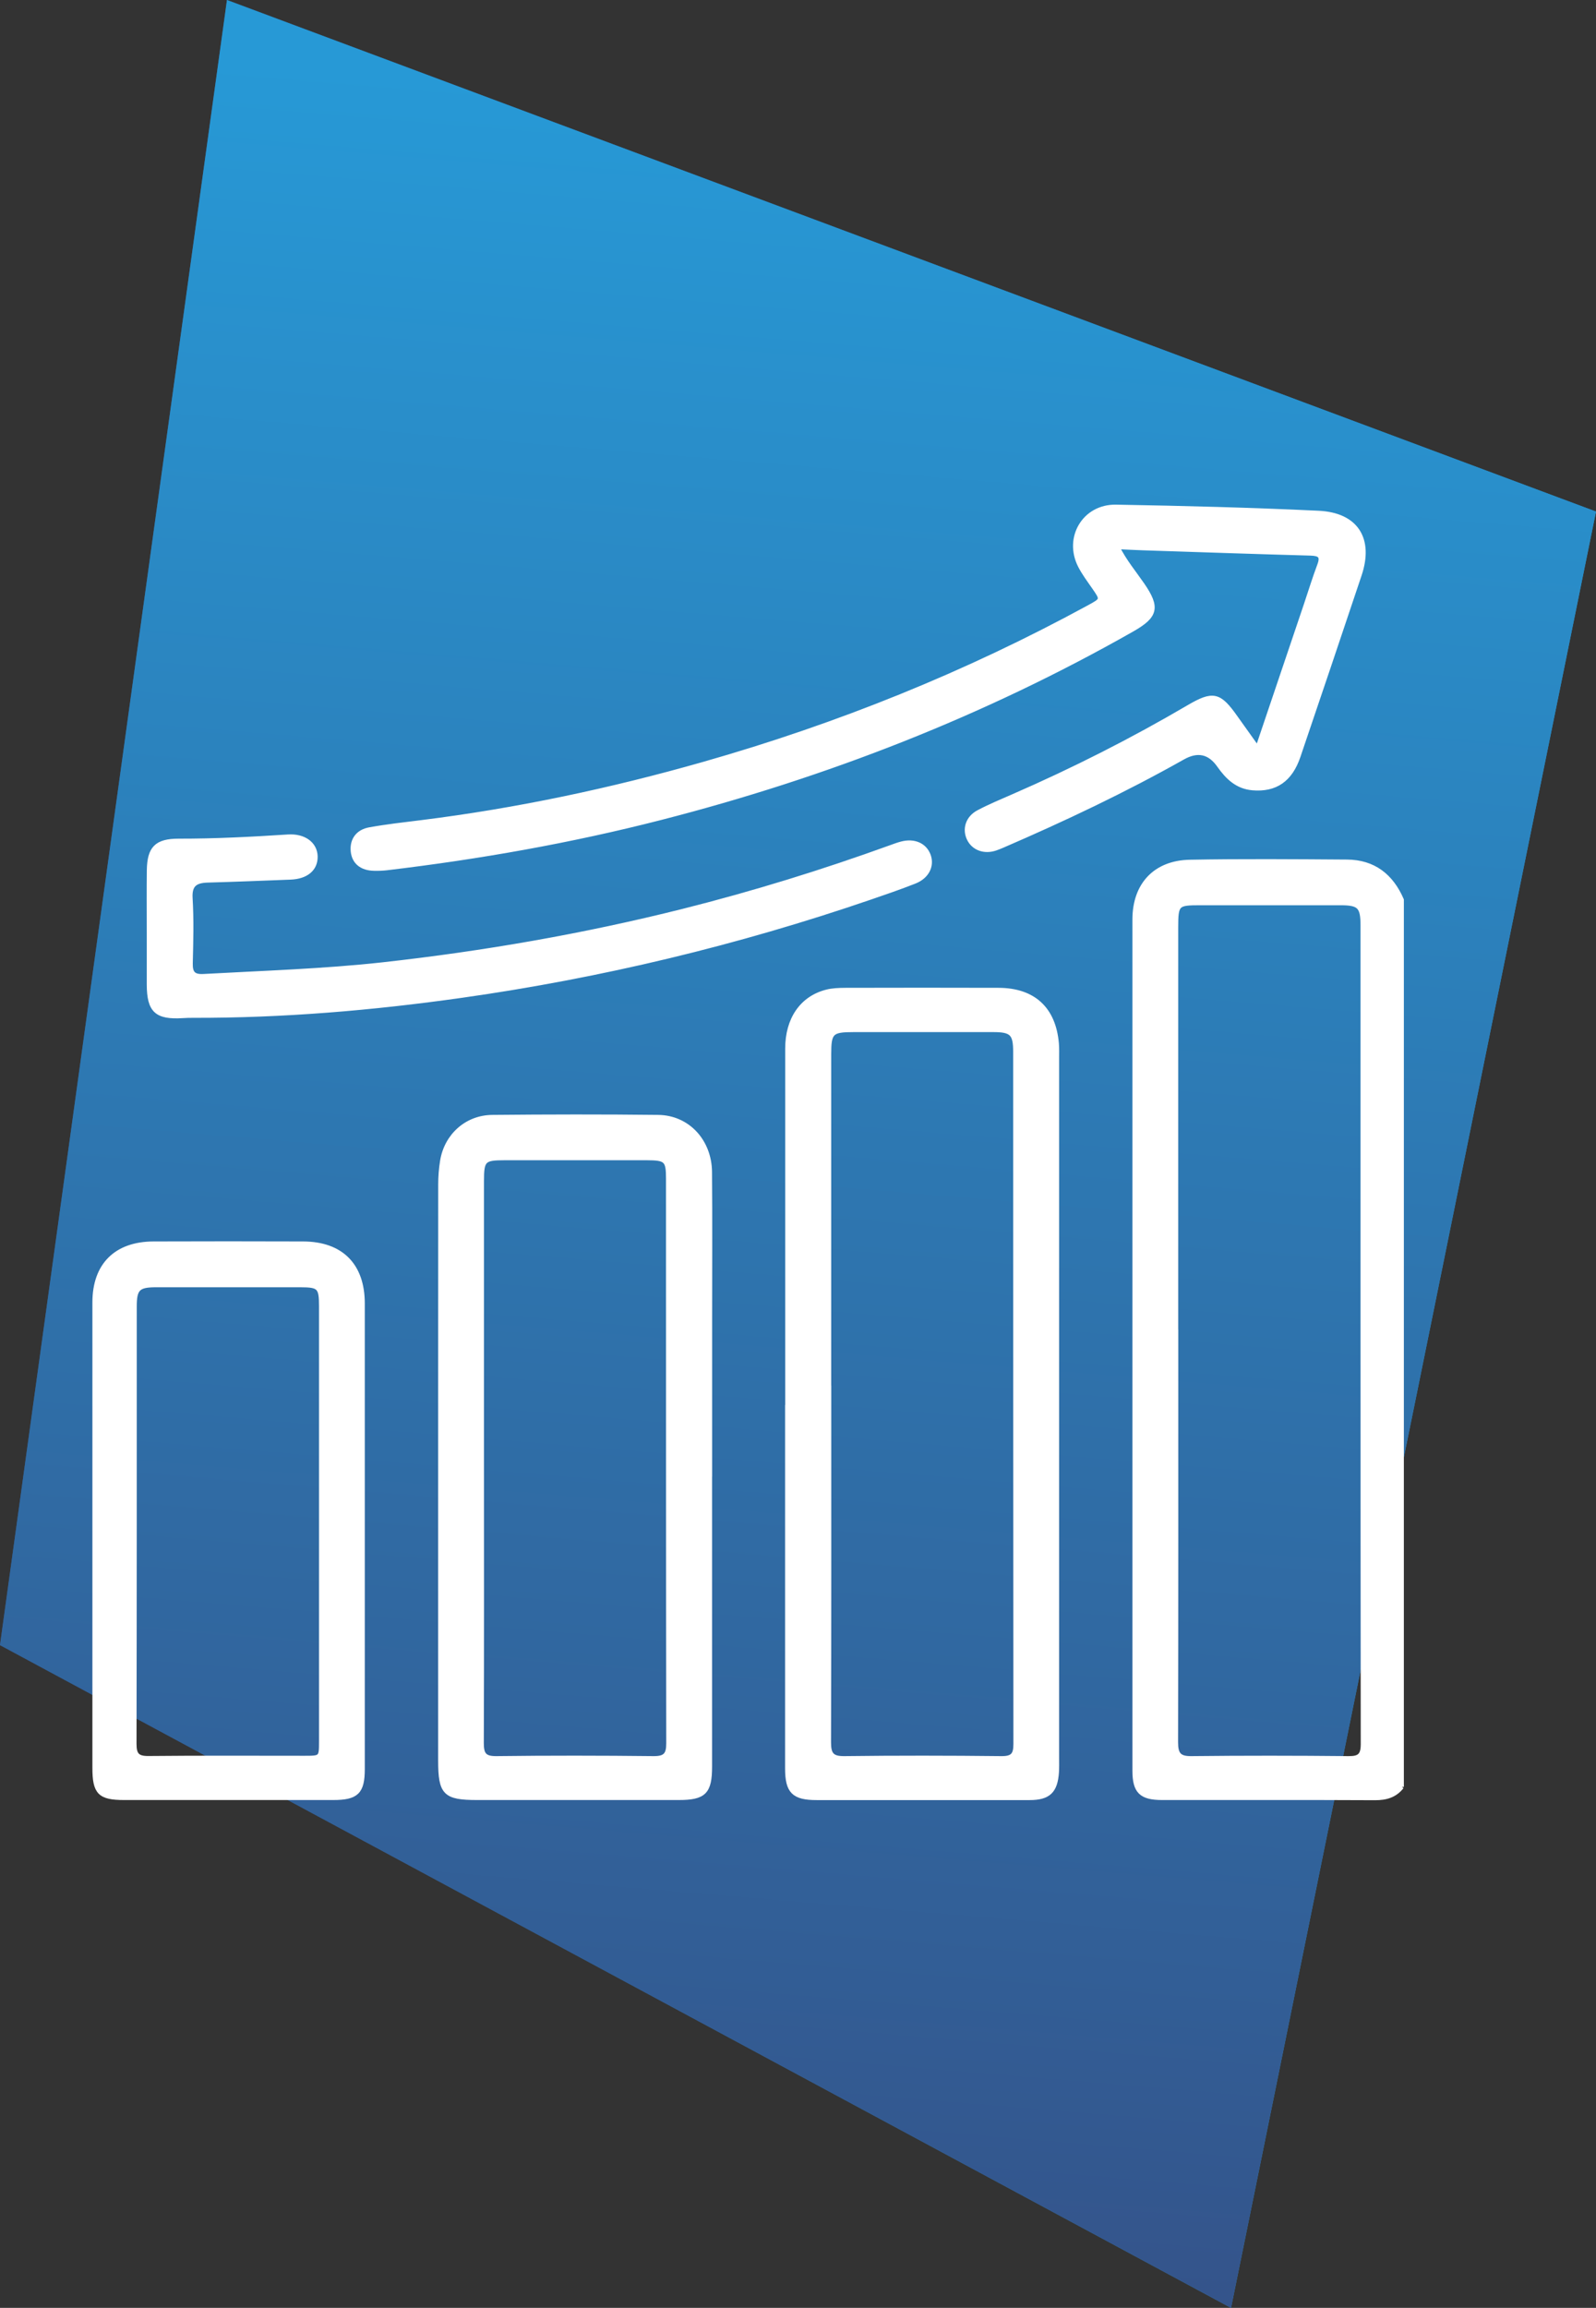
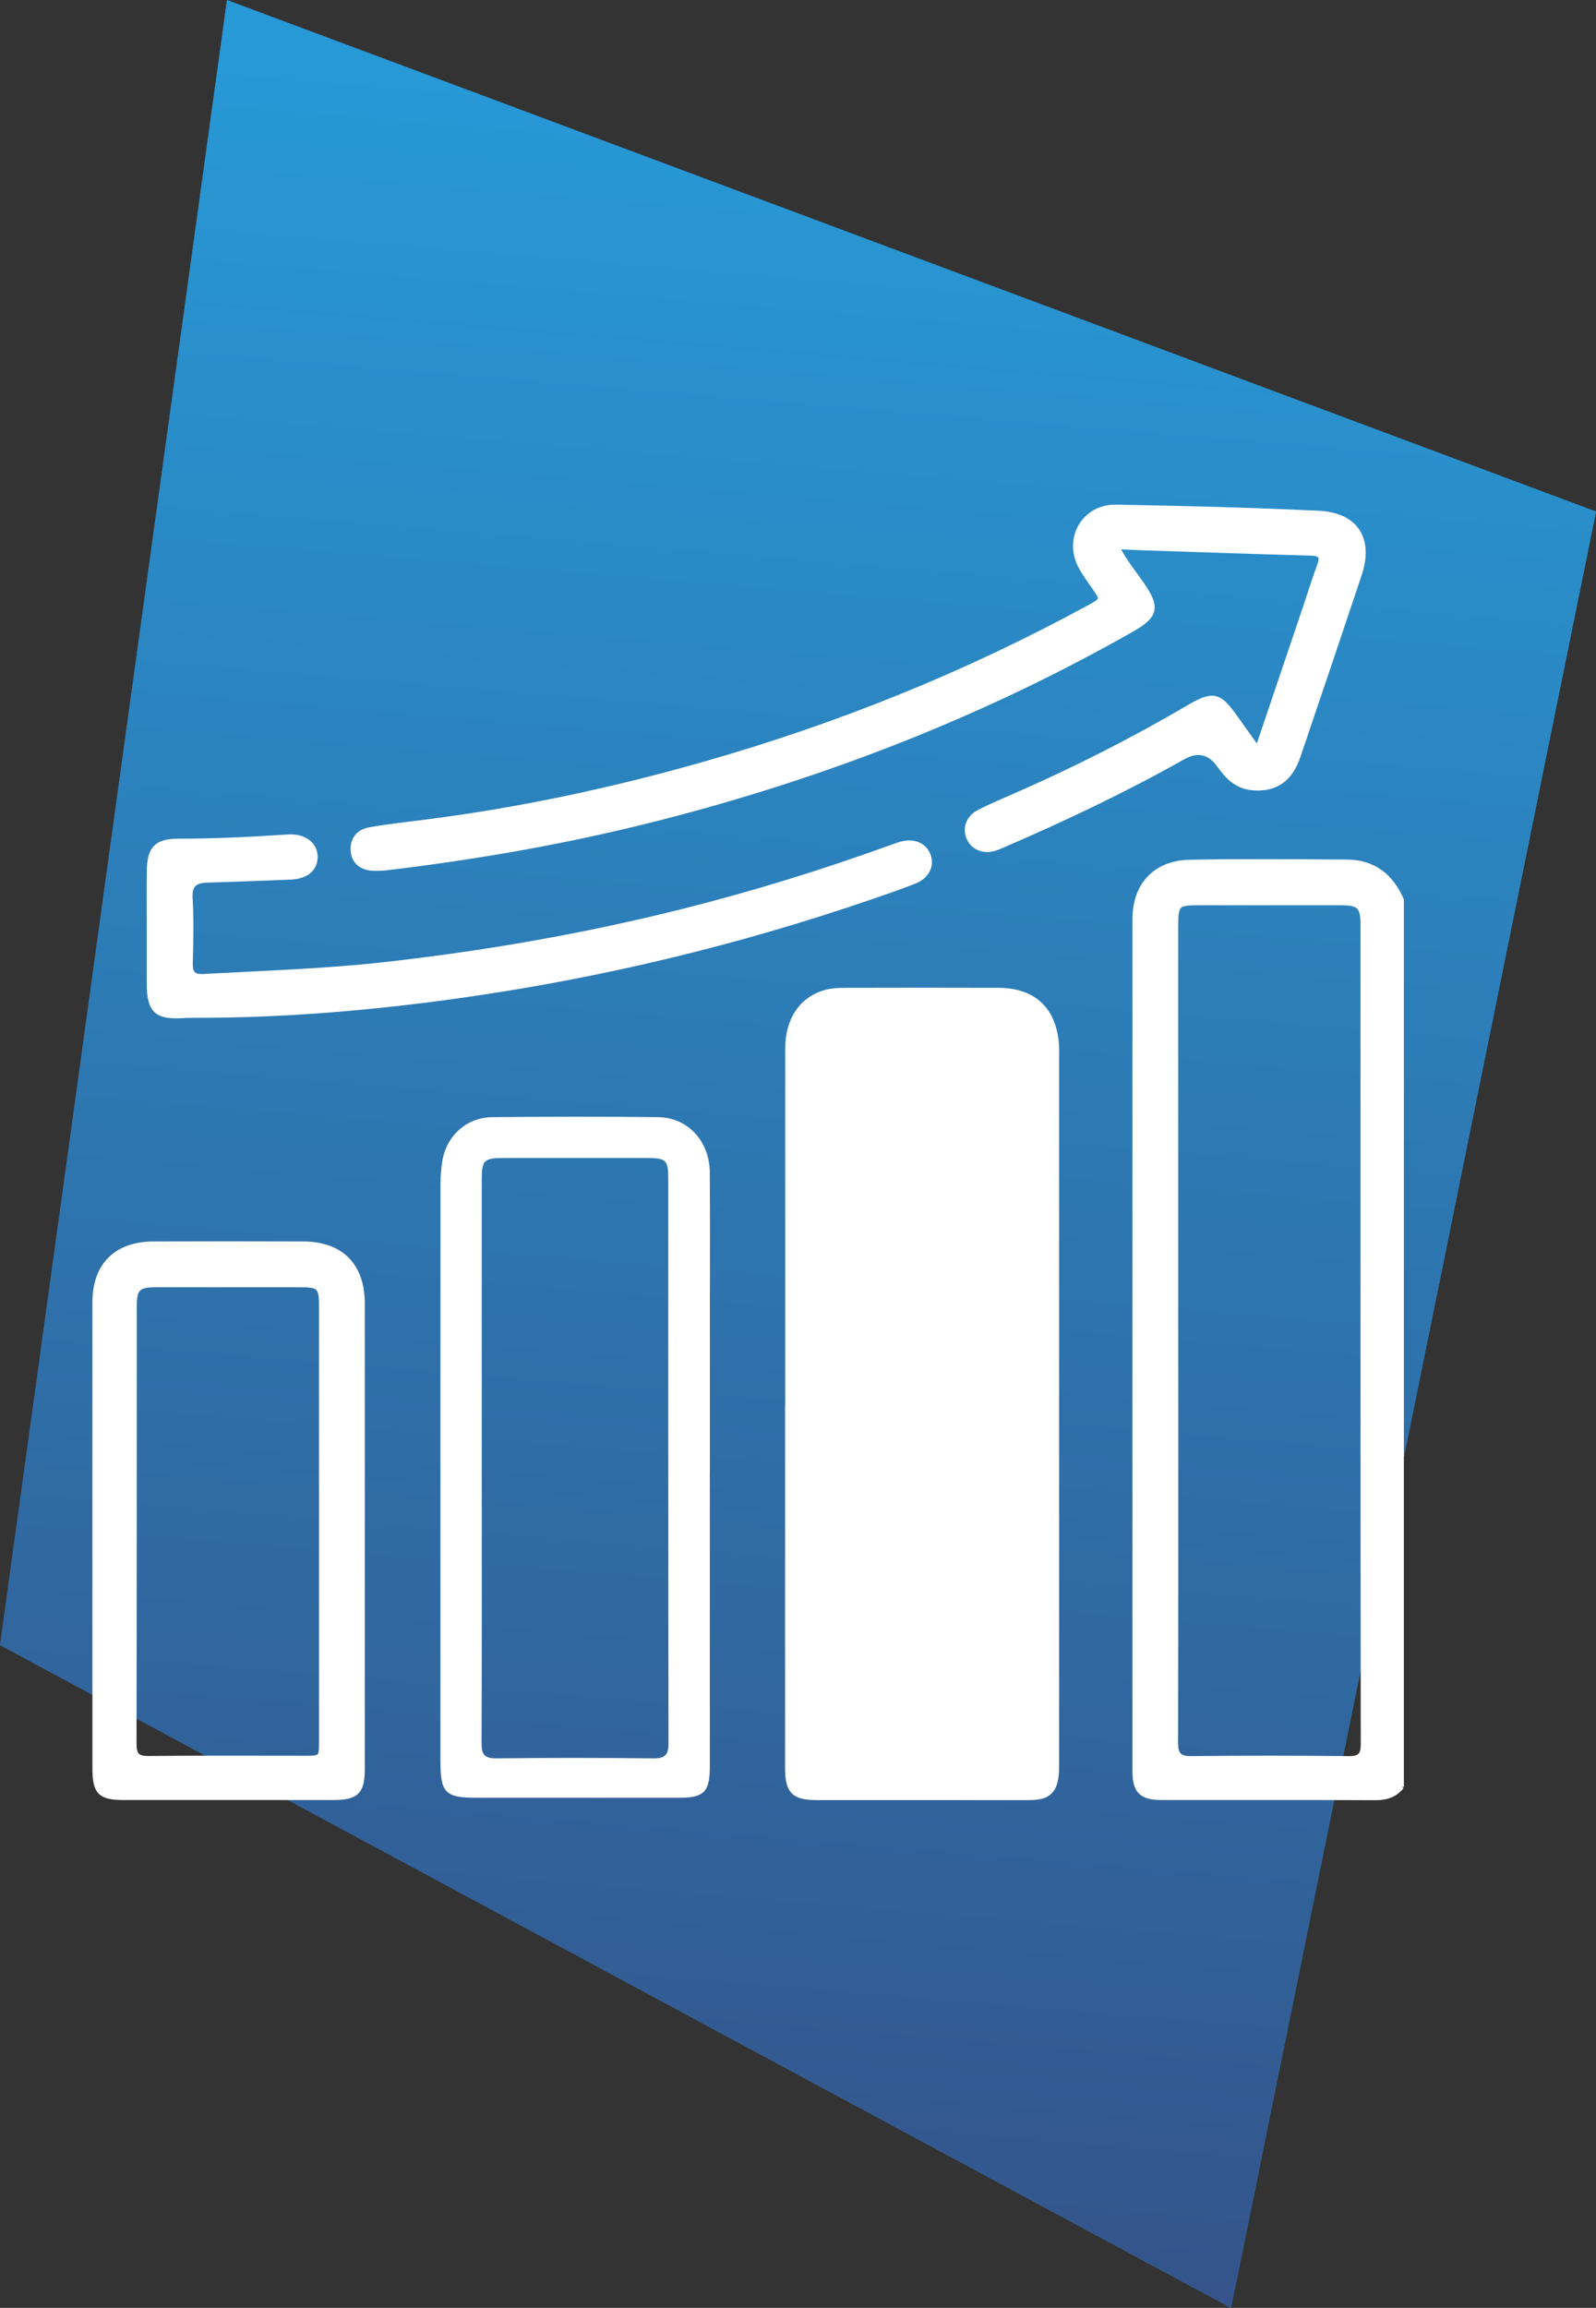
<svg xmlns="http://www.w3.org/2000/svg" xmlns:xlink="http://www.w3.org/1999/xlink" id="b" viewBox="0 0 269.81 389.91">
  <rect x="0" y="0" width="269.81" height="389.91" fill="#333333" stroke="none" />
  <defs>
    <style>.h{fill:url(#g);}.i{fill:url(#e);}.j{stroke:#fff;stroke-miterlimit:10;stroke-width:.76px;}.j,.k{fill:#fff;}.l{clip-path:url(#f);}</style>
    <linearGradient id="e" x1="0" y1="194.96" x2="269.81" y2="194.96" gradientUnits="userSpaceOnUse">
      <stop offset="0" stop-color="#34548b" />
      <stop offset=".98" stop-color="#2799d6" />
      <stop offset="1" stop-color="#2799d6" />
    </linearGradient>
    <clipPath id="f">
      <polygon class="i" points="208.11 389.91 0 277.94 38.37 0 269.81 86.43 208.11 389.91" />
    </clipPath>
    <linearGradient id="g" x1="-817.71" y1="-2622.03" x2="-817.08" y2="-2622.03" gradientTransform="translate(484576.14 -1553802.01) scale(592.67 -592.67)" xlink:href="#e" />
  </defs>
  <g id="c">
    <g id="d">
      <polygon class="i" points="208.11 389.91 0 277.94 38.37 0 269.81 86.43 208.11 389.91" />
      <g class="l">
        <rect class="h" x="-71.07" y="43.57" width="411.94" height="302.76" transform="translate(-71.07 312.35) rotate(-85)" />
      </g>
    </g>
    <path class="k" d="M198.81,224.98c0,23.12.02,46.24-.03,69.37,0,1.98.5,2.75,2.63,2.72,8.86-.1,17.72-.09,26.57,0,1.88.02,2.44-.53,2.44-2.42-.05-46.1-.04-92.21-.04-138.31,0-3.19-.58-3.77-3.71-3.78-7.93,0-15.86,0-23.79,0-3.92,0-4.07.15-4.08,4.12v68.3M236.96,301.88c-1.16,1.46-2.66,1.89-4.52,1.88-12-.06-23.99-.02-35.99-.03-3.53,0-4.63-1.08-4.63-4.58,0-47.93-.01-95.87,0-143.8,0-5.84,3.46-9.61,9.34-9.72,8.85-.17,17.71-.09,26.56-.03,4.49.03,7.48,2.39,9.23,6.43v149.86Z" />
    <path class="j" d="M198.81,224.98c0,23.12.02,46.24-.03,69.37,0,1.98.5,2.75,2.63,2.72,8.86-.1,17.72-.09,26.57,0,1.88.02,2.44-.53,2.44-2.42-.05-46.1-.04-92.21-.04-138.31,0-3.19-.58-3.77-3.71-3.78-7.93,0-15.86,0-23.79,0-3.92,0-4.07.15-4.08,4.12v68.3ZM236.96,301.88c-1.16,1.46-2.66,1.89-4.52,1.88-12-.06-23.99-.02-35.99-.03-3.53,0-4.63-1.08-4.63-4.58,0-47.93-.01-95.87,0-143.8,0-5.84,3.46-9.61,9.34-9.72,8.85-.17,17.71-.09,26.56-.03,4.49.03,7.48,2.39,9.23,6.43v149.86Z" />
    <path class="k" d="M140.15,235.7c0,19.55.02,39.11-.04,58.66,0,1.99.48,2.73,2.61,2.71,8.86-.11,17.71-.1,26.57,0,1.91.02,2.42-.61,2.41-2.45-.04-38.97-.03-77.93-.04-116.9,0-3.13-.61-3.73-3.76-3.73-7.85-.01-15.71,0-23.57,0-3.8,0-4.19.38-4.19,4.13,0,19.2,0,38.4,0,57.6M133.12,237.76c0-20.2,0-40.4,0-60.6,0-4.95,2.43-8.5,6.59-9.58,1.02-.27,2.12-.3,3.18-.31,8.64-.02,17.29-.03,25.93,0,5.89.02,9.31,3.19,9.81,9.03.07.85.04,1.71.04,2.56v118.21c0,.78.02,1.57-.03,2.35-.21,3.18-1.39,4.32-4.57,4.32-12,.01-24,.01-36.01,0-3.87,0-4.95-1.07-4.96-4.95,0-20.34,0-40.69,0-61.03" />
-     <path class="j" d="M140.15,235.7c0,19.55.02,39.11-.04,58.66,0,1.99.48,2.73,2.61,2.71,8.86-.11,17.71-.1,26.57,0,1.91.02,2.42-.61,2.41-2.45-.04-38.97-.03-77.93-.04-116.9,0-3.13-.61-3.73-3.76-3.73-7.85-.01-15.71,0-23.57,0-3.8,0-4.19.38-4.19,4.13,0,19.2,0,38.4,0,57.6ZM133.12,237.76c0-20.2,0-40.4,0-60.6,0-4.95,2.43-8.5,6.59-9.58,1.02-.27,2.12-.3,3.18-.31,8.64-.02,17.29-.03,25.93,0,5.89.02,9.31,3.19,9.81,9.03.07.85.04,1.71.04,2.56v118.21c0,.78.02,1.57-.03,2.35-.21,3.18-1.39,4.32-4.57,4.32-12,.01-24,.01-36.01,0-3.87,0-4.95-1.07-4.96-4.95,0-20.34,0-40.69,0-61.03Z" />
+     <path class="j" d="M140.15,235.7ZM133.12,237.76c0-20.2,0-40.4,0-60.6,0-4.95,2.43-8.5,6.59-9.58,1.02-.27,2.12-.3,3.18-.31,8.64-.02,17.29-.03,25.93,0,5.89.02,9.31,3.19,9.81,9.03.07.85.04,1.71.04,2.56v118.21c0,.78.02,1.57-.03,2.35-.21,3.18-1.39,4.32-4.57,4.32-12,.01-24,.01-36.01,0-3.87,0-4.95-1.07-4.96-4.95,0-20.34,0-40.69,0-61.03Z" />
    <path class="k" d="M212.59,126.45c2.85-8.43,5.53-16.36,8.21-24.29.75-2.22,1.43-4.46,2.26-6.66.6-1.59.04-1.96-1.51-2.01-9.47-.26-18.94-.59-28.41-.9-1.33-.04-2.67-.12-4.26-.19,1.24,2.47,2.85,4.37,4.24,6.39,2.65,3.85,2.31,5.28-1.77,7.59-25.06,14.23-51.7,24.61-79.65,31.78-15.24,3.91-30.69,6.63-46.31,8.49-.71.08-1.44.11-2.15.09-2.12-.04-3.39-1.11-3.57-2.93-.18-1.86.8-3.3,2.82-3.66,2.89-.52,5.82-.85,8.74-1.21,16.2-2.02,32.11-5.4,47.79-9.87,22.65-6.45,44.35-15.19,65-26.43,2.43-1.32,2.42-1.3.9-3.49-.81-1.17-1.68-2.32-2.32-3.58-2.4-4.72.73-10.03,6.07-9.93,11.41.2,22.83.49,34.23,1.03,6.39.3,8.94,4.42,6.92,10.44-3.43,10.23-6.87,20.46-10.35,30.68-1.35,3.97-3.89,5.68-7.72,5.35-2.61-.22-4.25-1.84-5.65-3.83q-2.41-3.44-6.14-1.33c-9.87,5.56-20.1,10.4-30.5,14.89-.4.17-.79.33-1.2.47-1.86.61-3.63-.03-4.41-1.58-.83-1.66-.26-3.56,1.57-4.53,1.89-1,3.89-1.83,5.86-2.69,10.2-4.44,20.1-9.45,29.68-15.07,4.12-2.41,5.16-2.16,7.92,1.76,1.14,1.61,2.3,3.22,3.72,5.21" />
    <path class="j" d="M212.59,126.45c2.85-8.43,5.53-16.36,8.21-24.29.75-2.22,1.43-4.46,2.26-6.66.6-1.59.04-1.96-1.51-2.01-9.47-.26-18.94-.59-28.41-.9-1.33-.04-2.67-.12-4.26-.19,1.24,2.47,2.85,4.37,4.24,6.39,2.65,3.85,2.31,5.28-1.77,7.59-25.06,14.23-51.7,24.61-79.65,31.78-15.24,3.91-30.69,6.63-46.31,8.49-.71.08-1.44.11-2.15.09-2.12-.04-3.39-1.11-3.57-2.93-.18-1.86.8-3.3,2.82-3.66,2.89-.52,5.82-.85,8.74-1.21,16.2-2.02,32.11-5.4,47.79-9.87,22.65-6.45,44.35-15.19,65-26.43,2.43-1.32,2.42-1.3.9-3.49-.81-1.17-1.68-2.32-2.32-3.58-2.4-4.72.73-10.03,6.07-9.93,11.41.2,22.83.49,34.23,1.03,6.39.3,8.94,4.42,6.92,10.44-3.43,10.23-6.87,20.46-10.35,30.68-1.35,3.97-3.89,5.68-7.72,5.35-2.61-.22-4.25-1.84-5.65-3.83q-2.41-3.44-6.14-1.33c-9.87,5.56-20.1,10.4-30.5,14.89-.4.17-.79.33-1.2.47-1.86.61-3.63-.03-4.41-1.58-.83-1.66-.26-3.56,1.57-4.53,1.89-1,3.89-1.83,5.86-2.69,10.2-4.44,20.1-9.45,29.68-15.07,4.12-2.41,5.16-2.16,7.92,1.76,1.14,1.61,2.3,3.22,3.72,5.21Z" />
    <path class="k" d="M81.44,246.69c0,15.93.03,31.86-.03,47.78,0,1.87.41,2.62,2.49,2.6,8.86-.11,17.72-.1,26.58,0,2.03.02,2.54-.66,2.53-2.57-.05-31.78-.03-63.57-.04-95.35,0-3.17-.34-3.5-3.62-3.51-8-.01-16.01,0-24.01,0-3.6,0-3.9.3-3.9,3.91,0,15.71,0,31.43,0,47.14M120,248.54c0,16.64,0,33.27,0,49.91,0,4.32-.97,5.28-5.26,5.28-11.36,0-22.71,0-34.07,0-5.44,0-6.22-.79-6.22-6.32,0-19.48,0-38.96,0-58.44,0-12.94,0-25.88.01-38.81,0-1.34.1-2.7.32-4.03.69-4.23,4.1-7.35,8.43-7.39,9.36-.09,18.71-.11,28.07,0,4.98.06,8.66,4.06,8.71,9.26.07,8.25.02,16.49.02,24.74v25.81" />
-     <path class="j" d="M81.44,246.69c0,15.93.03,31.86-.03,47.78,0,1.87.41,2.62,2.49,2.6,8.86-.11,17.72-.1,26.58,0,2.03.02,2.54-.66,2.53-2.57-.05-31.78-.03-63.57-.04-95.35,0-3.17-.34-3.5-3.62-3.51-8-.01-16.01,0-24.01,0-3.6,0-3.9.3-3.9,3.91,0,15.71,0,31.43,0,47.14ZM120,248.54c0,16.64,0,33.27,0,49.91,0,4.32-.97,5.28-5.26,5.28-11.36,0-22.71,0-34.07,0-5.44,0-6.22-.79-6.22-6.32,0-19.48,0-38.96,0-58.44,0-12.94,0-25.88.01-38.81,0-1.34.1-2.7.32-4.03.69-4.23,4.1-7.35,8.43-7.39,9.36-.09,18.71-.11,28.07,0,4.98.06,8.66,4.06,8.71,9.26.07,8.25.02,16.49.02,24.74v25.81Z" />
    <path class="k" d="M54.31,257.55c0-12.28,0-24.57,0-36.85,0-3.27-.33-3.59-3.52-3.6-8.14-.01-16.28-.01-24.41,0-3.03,0-3.64.59-3.64,3.61,0,24.64.01,49.28-.04,73.91,0,1.85.52,2.45,2.42,2.43,8.78-.09,17.56-.04,26.34-.04,2.84,0,2.85,0,2.85-2.84,0-12.21,0-24.42,0-36.64M16,259.26c0-13.07,0-26.14,0-39.21,0-6.3,3.61-9.91,9.96-9.93,8.42-.03,16.85-.03,25.28,0,6.45.02,10.05,3.66,10.05,10.11.01,26.21,0,52.42,0,78.63,0,3.9-1,4.87-4.97,4.87-11.78,0-23.57,0-35.35,0-4.09,0-4.97-.89-4.97-5.05,0-13.14,0-26.28,0-39.42" />
    <path class="j" d="M54.31,257.55c0-12.28,0-24.57,0-36.85,0-3.27-.33-3.59-3.52-3.6-8.14-.01-16.28-.01-24.41,0-3.03,0-3.64.59-3.64,3.61,0,24.64.01,49.28-.04,73.91,0,1.85.52,2.45,2.42,2.43,8.78-.09,17.56-.04,26.34-.04,2.84,0,2.85,0,2.85-2.84,0-12.21,0-24.42,0-36.64ZM16,259.26c0-13.07,0-26.14,0-39.21,0-6.3,3.61-9.91,9.96-9.93,8.42-.03,16.85-.03,25.28,0,6.45.02,10.05,3.66,10.05,10.11.01,26.21,0,52.42,0,78.63,0,3.9-1,4.87-4.97,4.87-11.78,0-23.57,0-35.35,0-4.09,0-4.97-.89-4.97-5.05,0-13.14,0-26.28,0-39.42Z" />
    <path class="k" d="M25.19,157.02c0-3.32-.03-6.64.01-9.95.05-3.78,1.27-5,5.02-5,6.17.01,12.33-.31,18.49-.71,2.66-.17,4.57,1.22,4.61,3.34.04,2.09-1.54,3.43-4.22,3.53-4.66.18-9.32.37-13.98.5-2.05.06-3.08.69-2.94,3.01.22,3.66.12,7.34.03,11.01-.04,1.65.49,2.28,2.22,2.18,10.09-.56,20.2-.86,30.26-1.97,17.13-1.9,34.06-4.84,50.76-9.03,11.9-2.99,23.6-6.6,35.12-10.77.61-.22,1.21-.45,1.83-.61,2.15-.57,3.95.24,4.58,2.02.61,1.75-.3,3.55-2.38,4.36-2.46.97-4.97,1.83-7.48,2.69-22.49,7.71-45.51,13.24-69.08,16.58-15.07,2.13-30.2,3.42-45.44,3.38-.57,0-1.15.01-1.72.05-4.41.27-5.67-.88-5.69-5.29-.01-3.11,0-6.21,0-9.32" />
    <path class="j" d="M25.19,157.02c0-3.32-.03-6.64.01-9.95.05-3.78,1.27-5,5.02-5,6.17.01,12.33-.31,18.49-.71,2.66-.17,4.57,1.22,4.61,3.34.04,2.09-1.54,3.43-4.22,3.53-4.66.18-9.32.37-13.98.5-2.05.06-3.08.69-2.94,3.01.22,3.66.12,7.34.03,11.01-.04,1.65.49,2.28,2.22,2.18,10.09-.56,20.2-.86,30.26-1.97,17.13-1.9,34.06-4.84,50.76-9.03,11.9-2.99,23.6-6.6,35.12-10.77.61-.22,1.21-.45,1.83-.61,2.15-.57,3.95.24,4.58,2.02.61,1.75-.3,3.55-2.38,4.36-2.46.97-4.97,1.83-7.48,2.69-22.49,7.71-45.51,13.24-69.08,16.58-15.07,2.13-30.2,3.42-45.44,3.38-.57,0-1.15.01-1.72.05-4.41.27-5.67-.88-5.69-5.29-.01-3.11,0-6.21,0-9.32Z" />
  </g>
</svg>